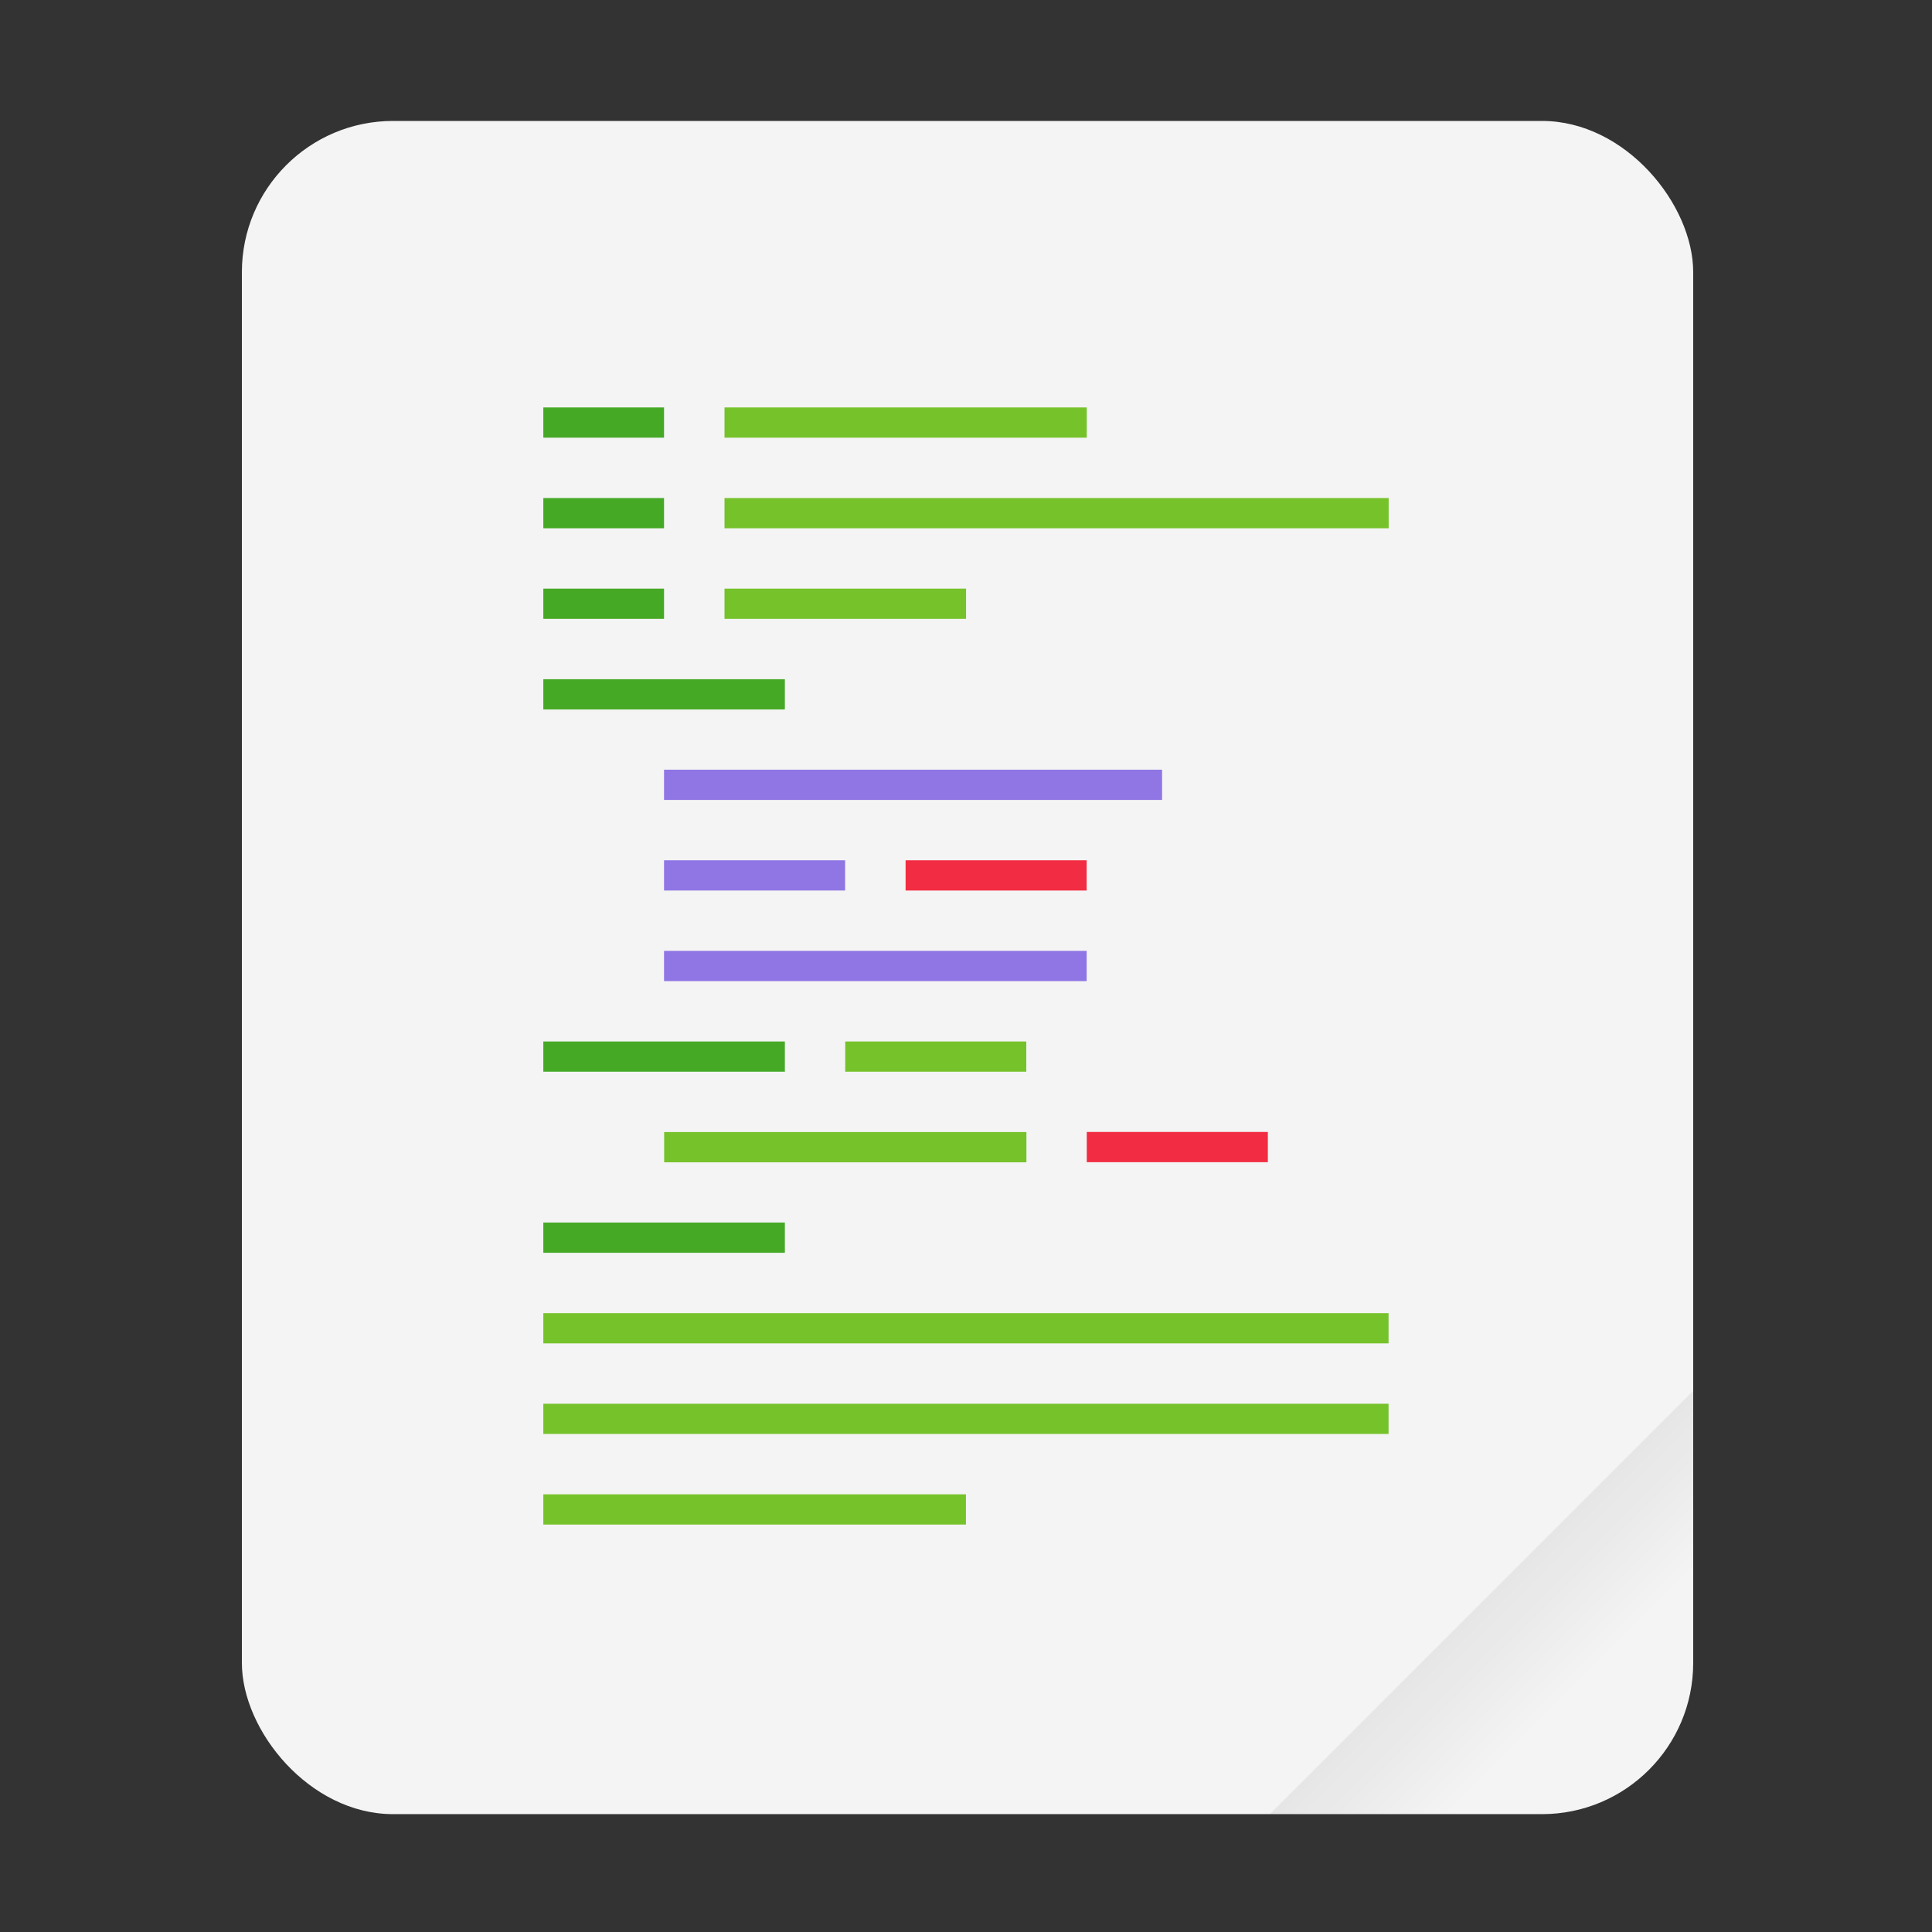
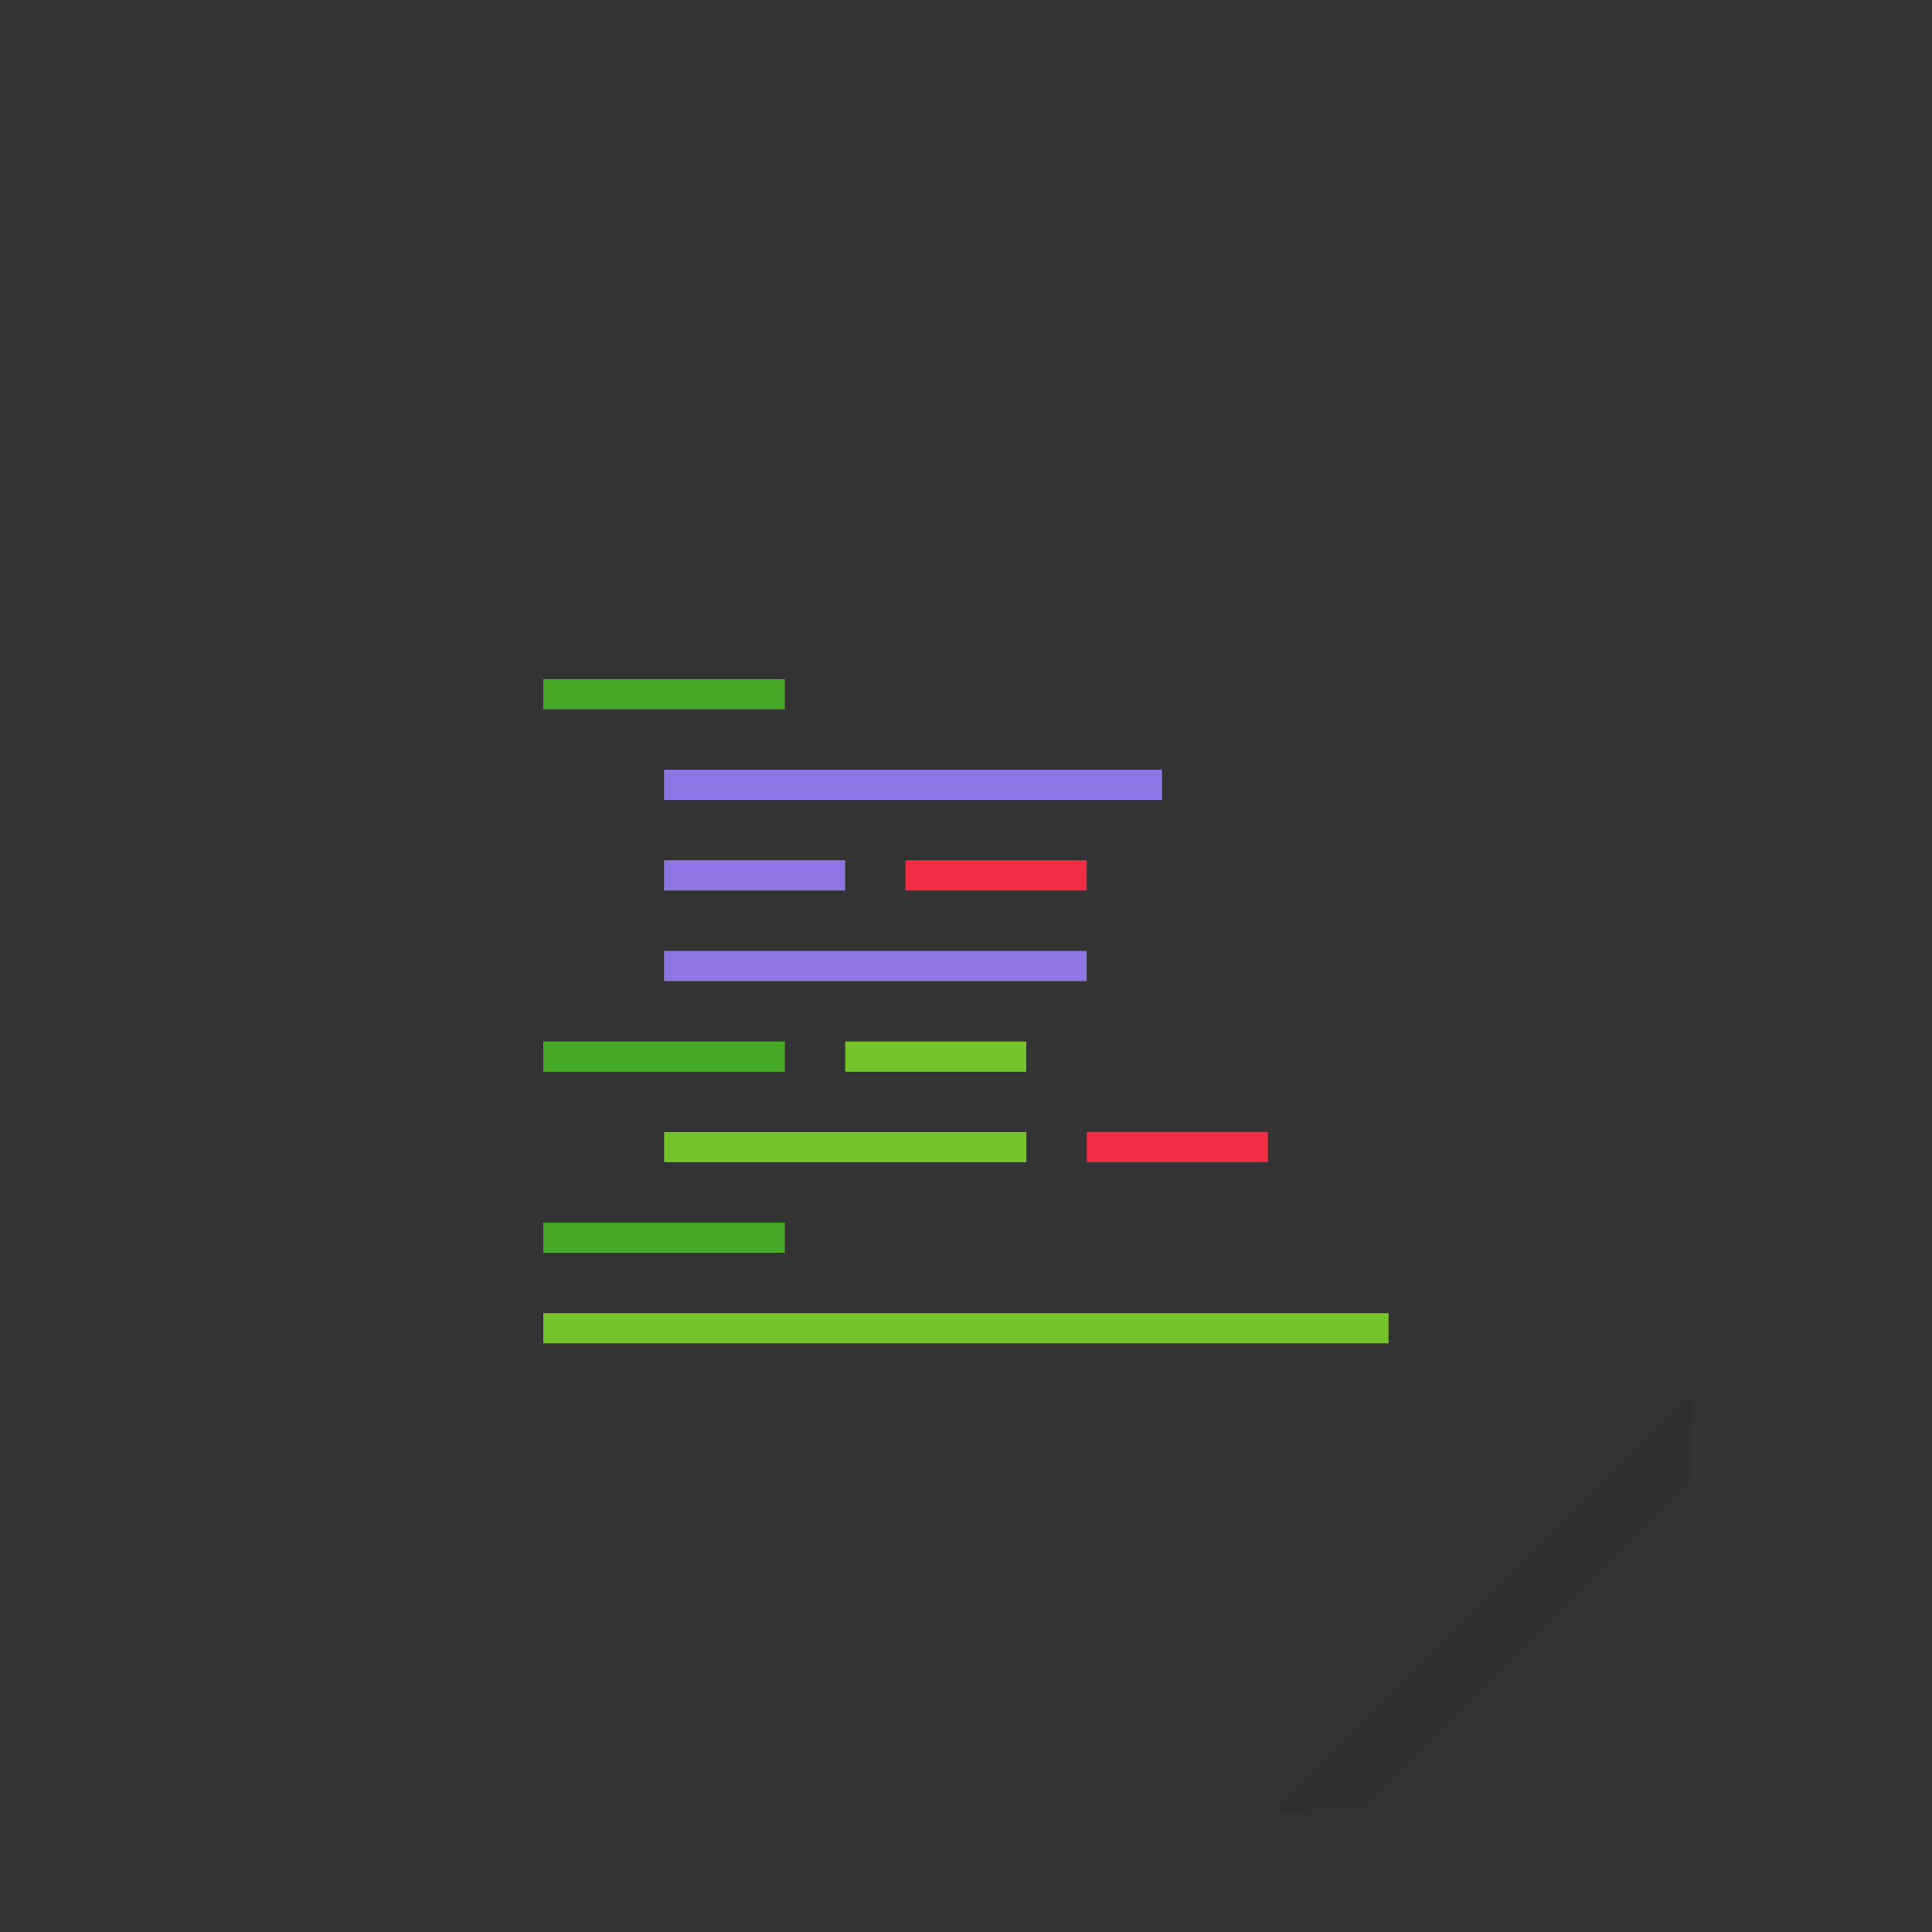
<svg xmlns="http://www.w3.org/2000/svg" width="64" height="64" version="1.1" viewBox="0 0 16.933 16.933">
  <rect x="0" y="0" width="16.933" height="16.933" fill="#333333" stroke="none" />
  <defs>
    <linearGradient id="a" x1="49.571" x2="51.714" y1="52.714" y2="54.857" gradientTransform="matrix(2.333,0,0,2.333,-68.667,-72.001)" gradientUnits="userSpaceOnUse">
      <stop offset="0" />
      <stop stop-opacity="0" offset="1" />
    </linearGradient>
  </defs>
  <g transform="scale(.265)">
-     <rect x="8" y="4" width="48" height="56" ry="5" fill="#f4f4f4" style="paint-order:stroke fill markers" />
    <path d="m56 46-14 14h9c2.77 0 5-2.23 5-5z" fill="url(#a)" fill-rule="evenodd" opacity=".1" stroke-width="8.819" style="paint-order:stroke fill markers" />
  </g>
  <g transform="translate(-22.754 .132)">
-     <path d="m29.104 3.439v0.265h3.175v-0.265zm0 0.794v0.265h5.821v-0.265zm0 0.794v0.265h2.117v-0.265z" enable-background="new" fill="#76c22b" />
    <path d="m27.516 11.377v0.265h7.408v-0.265z" enable-background="new" fill="#76c22b" />
    <path d="m28.574 6.614v0.265h4.365v-0.265zm0 0.794v0.265h1.587v-0.265zm0 0.794v0.265h3.704v-0.265z" enable-background="new" fill="#8f76e4" />
    <path d="m27.516 5.821v0.265h2.117v-0.265z" enable-background="new" fill="#46a926" />
    <path d="m30.162 8.996v0.265h1.587v-0.265zm-1.587 0.794v0.265h3.175v-0.265z" enable-background="new" fill="#76c22b" />
    <path d="m27.516 8.996v0.265h2.117v-0.265zm0 1.587v0.265h2.117v-0.265z" enable-background="new" fill="#46a926" />
-     <path d="m27.516 3.439v0.265h1.058v-0.265zm0 0.794v0.265h1.058v-0.265zm0 0.794v0.265h1.058v-0.265z" enable-background="new" fill="#46a926" />
    <path d="m32.279 9.789v0.265h1.587v-0.265z" enable-background="new" fill="#f22c42" />
    <path d="m30.691 7.408v0.265h1.587v-0.265z" enable-background="new" fill="#f22c42" />
-     <path d="m27.516 12.171v0.265h7.408v-0.265zm0 0.794v0.265h3.704v-0.265z" enable-background="new" fill="#76c22b" />
  </g>
</svg>